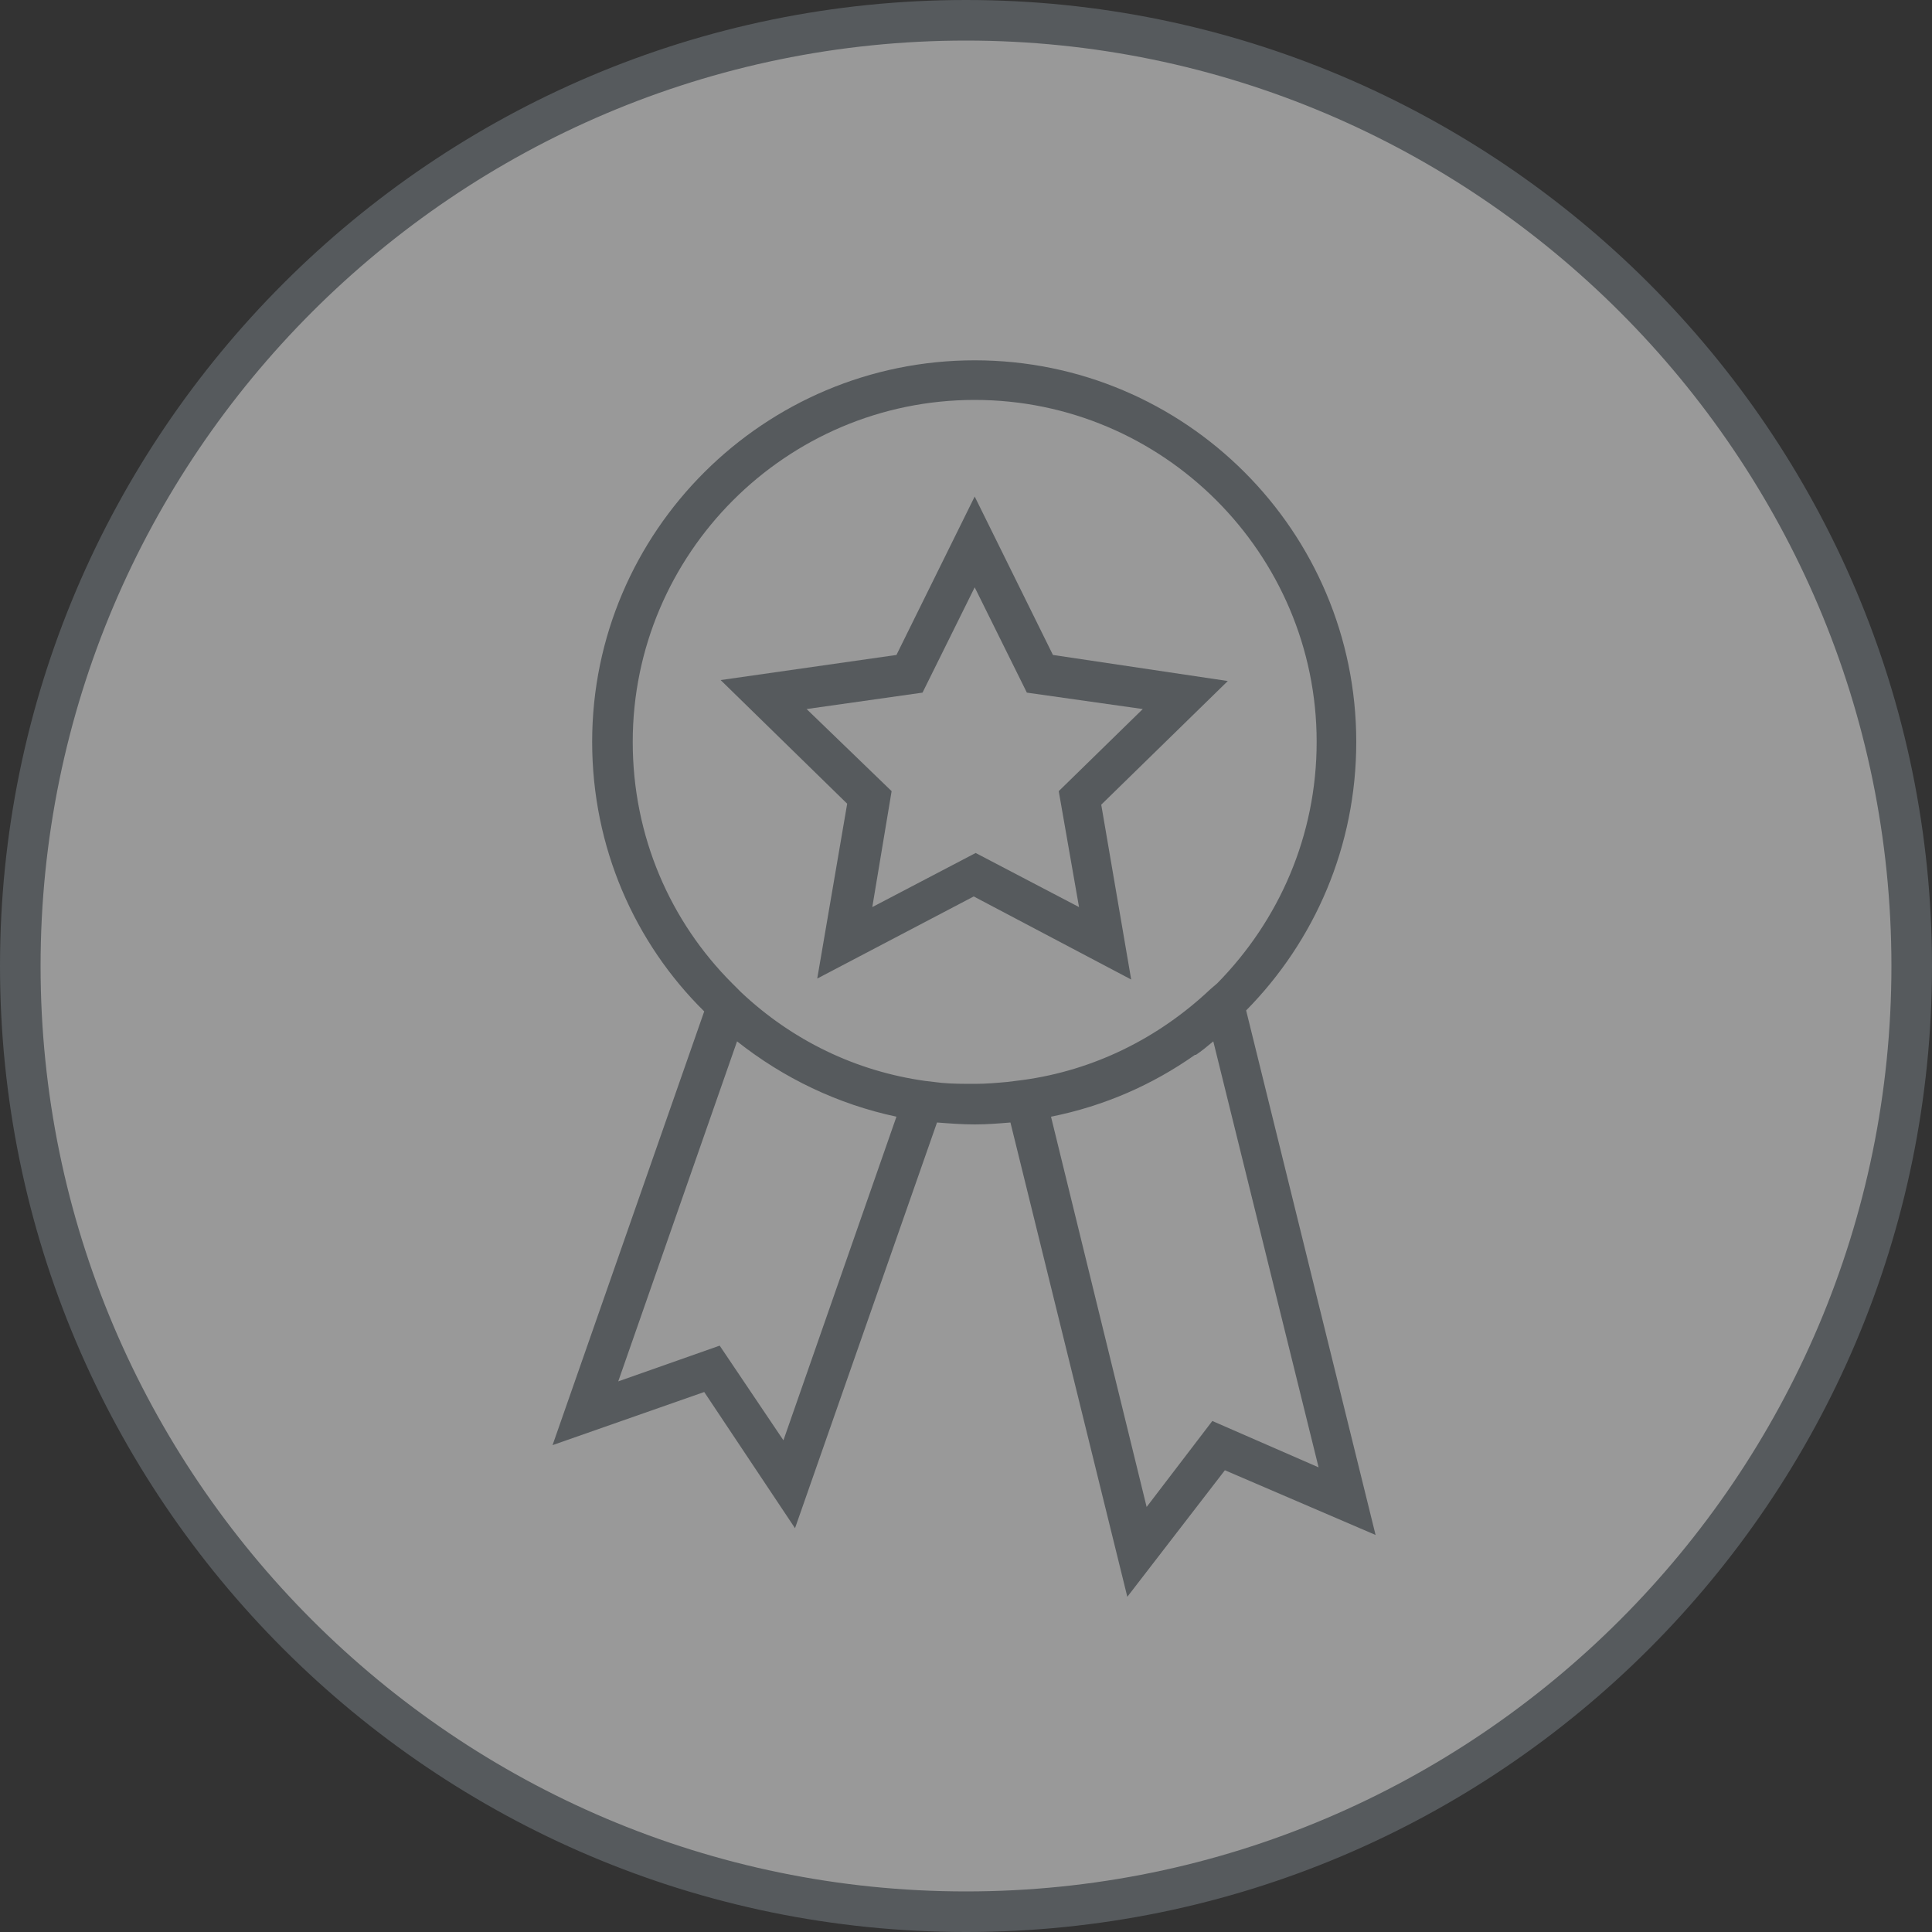
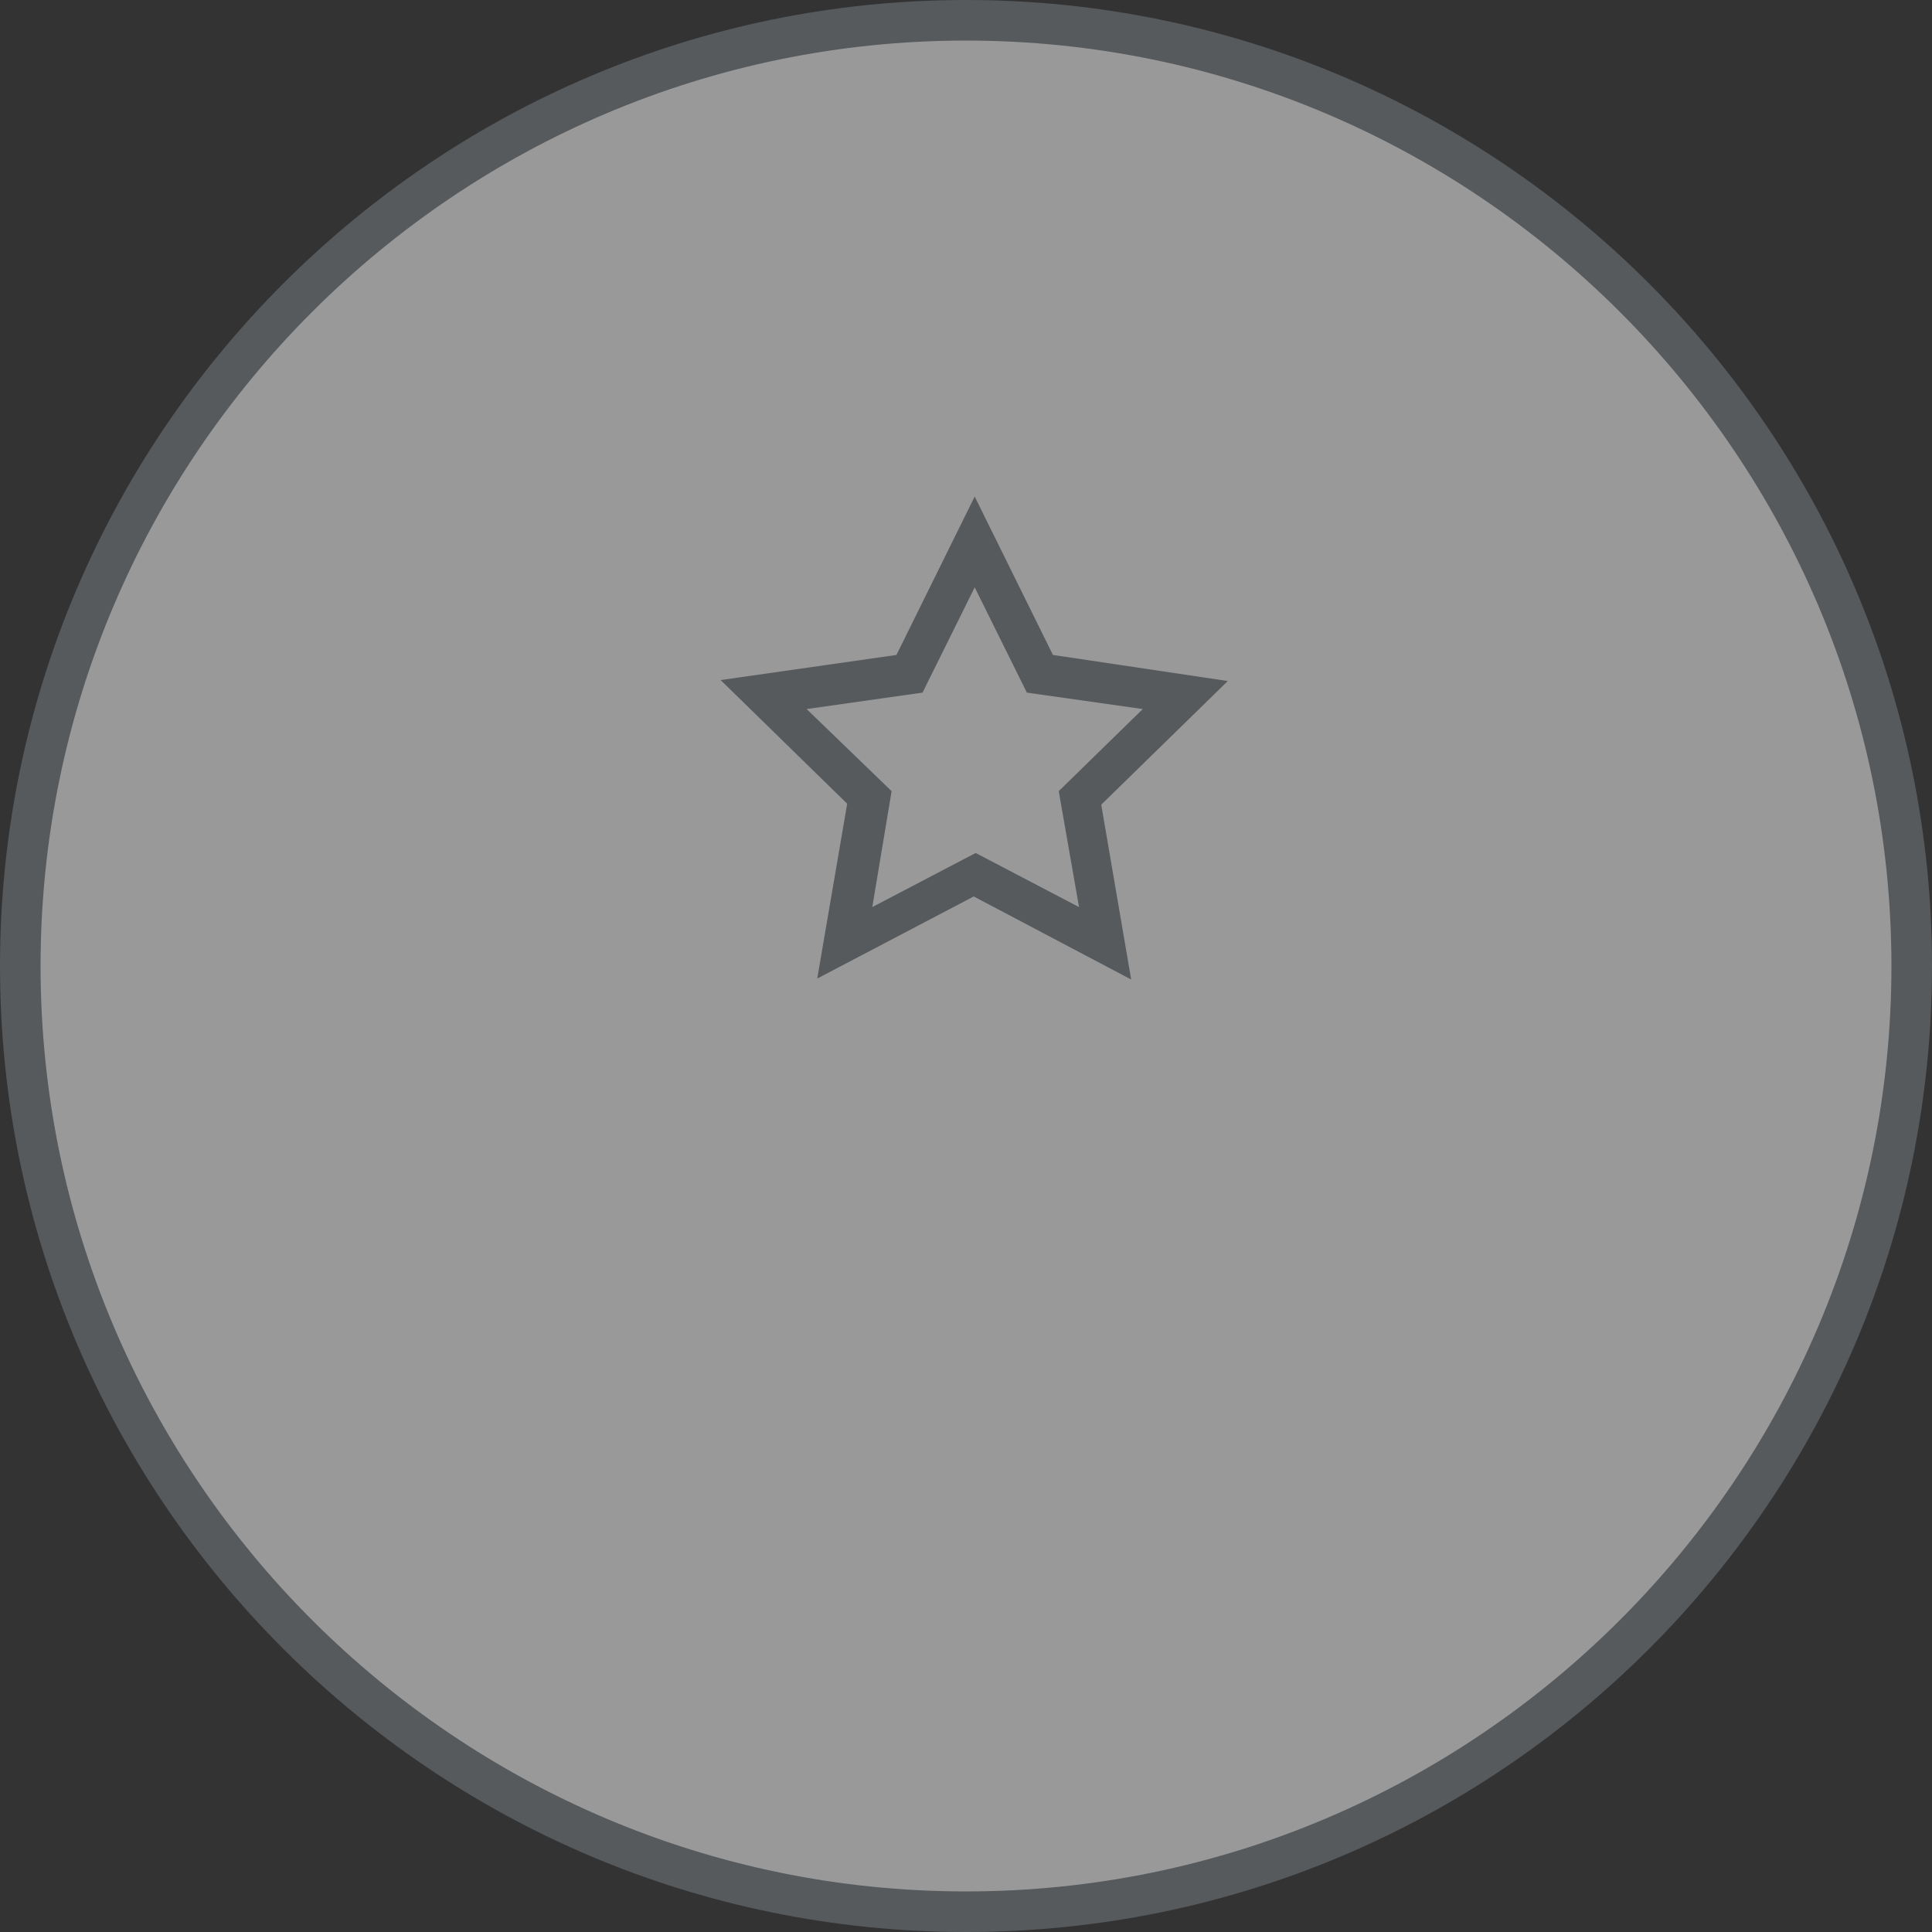
<svg xmlns="http://www.w3.org/2000/svg" version="1.1" id="Ebene_1" x="0px" y="0px" viewBox="0 0 200 200" style="enable-background:new 0 0 200 200;" xml:space="preserve">
  <rect x="0" y="0" width="200" height="200" fill="#333333" stroke="none" />
  <style type="text/css">
	.st0{opacity:0.5;}
	.st1{fill:#FFFFFF;}
	.st2{fill:#565A5D;}
	.st3{fill:none;stroke:#565A5D;stroke-width:1.2;stroke-linecap:round;stroke-miterlimit:10;}
	.st4{fill:none;}
	.st5{fill:none;stroke:#565A5D;stroke-width:1.2;stroke-linecap:round;stroke-linejoin:round;stroke-miterlimit:10;}
</style>
  <g>
    <g class="st0">
      <g>
        <path class="st1" d="M100,199.5C45,199.5,0.5,155,0.5,100S45,0.5,100,0.5S199.5,45,199.5,100S155,199.5,100,199.5" />
      </g>
    </g>
    <g>
      <path class="st2" d="M100,0C44.9,0,0,44.9,0,100s44.8,100,100,100s100-44.8,100-100S155.1,0,100,0z M100,195.8    c-52.8,0-95.8-43-95.8-95.8c0-52.8,43-95.8,95.8-95.8s95.8,43,95.8,95.8C195.8,152.8,152.8,195.8,100,195.8z" />
-       <path class="st2" d="M140.4,76.8c0-21.8-17.7-39.5-39.5-39.5S61.3,55,61.3,76.8c0,10.9,4.4,20.8,11.6,27.9l-15.7,44.9l15.7-5.5    l9.4,14.1L97,116.2c1.3,0.1,2.6,0.2,3.9,0.2c1.3,0,2.5-0.1,3.7-0.2l12.1,49.1l10.1-13.1l15.6,6.7L129,104.6    C136.1,97.4,140.4,87.6,140.4,76.8z M81.1,149.1l-6.6-9.8L64,143l12.3-35.2c4.8,3.8,10.4,6.5,16.5,7.8L81.1,149.1z M97.5,112.1    l-1.7-0.2c-7.2-1-13.8-4.2-19.1-9.2l-0.9-0.9c-6.4-6.4-10.3-15.2-10.3-25c0-19.5,15.9-35.4,35.4-35.4s35.4,15.9,35.4,35.4    c0,9.7-3.9,18.5-10.3,25l-0.7,0.6c-5.4,5.1-12.1,8.4-19.4,9.4l-1.6,0.2c-1.1,0.1-2.2,0.2-3.4,0.2    C99.8,112.2,98.6,112.2,97.5,112.1z M125.5,147.1l-6.8,8.9l-9.9-40.4c5.5-1.1,10.5-3.3,14.9-6.4c0,0,0,0,0.1,0    c0.6-0.4,1.2-0.9,1.8-1.4l10.9,44.1L125.5,147.1z" />
      <path class="st2" d="M117.1,101.4L114,83.3l13.1-12.8L109,67.8l-8.1-16.4l-8.1,16.4l-18.2,2.6l13.1,12.8l-3.1,18.1l16.2-8.5    L117.1,101.4z M83.5,73.4l12-1.7l5.4-10.9l5.4,10.9l12,1.7l-8.7,8.5l2.1,12l-10.7-5.6l-10.7,5.6l2-12L83.5,73.4z" />
    </g>
  </g>
</svg>